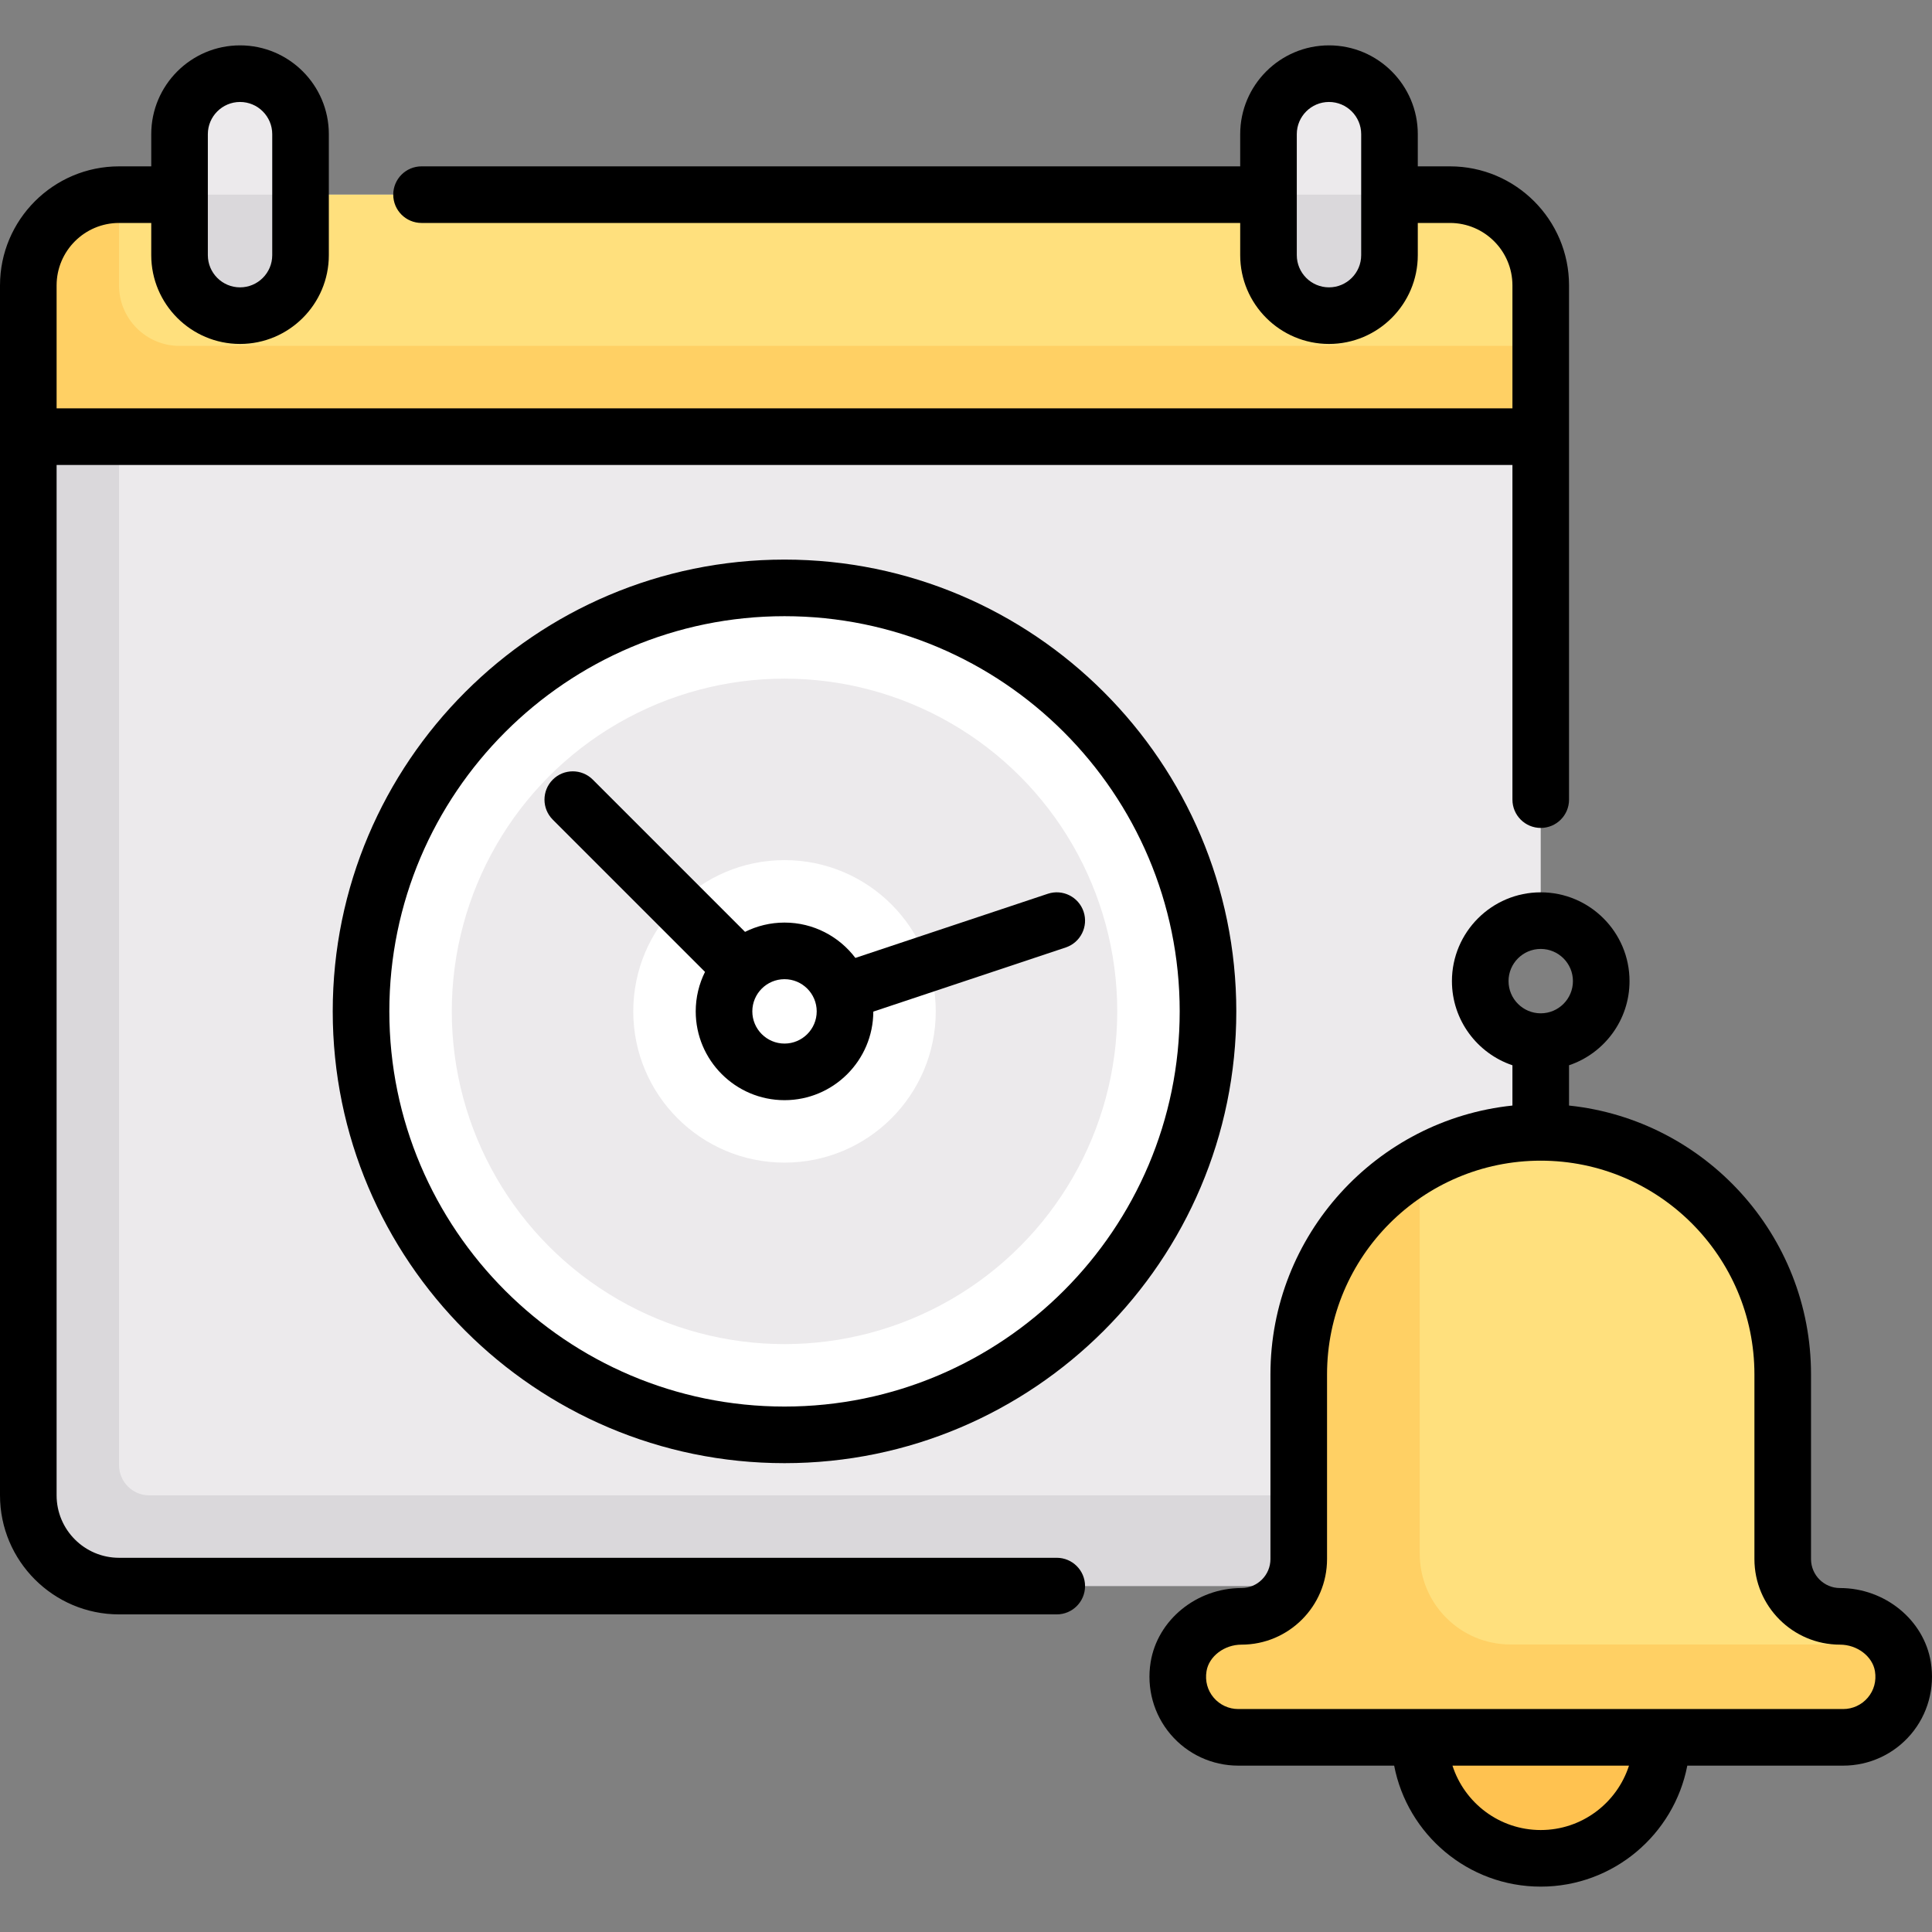
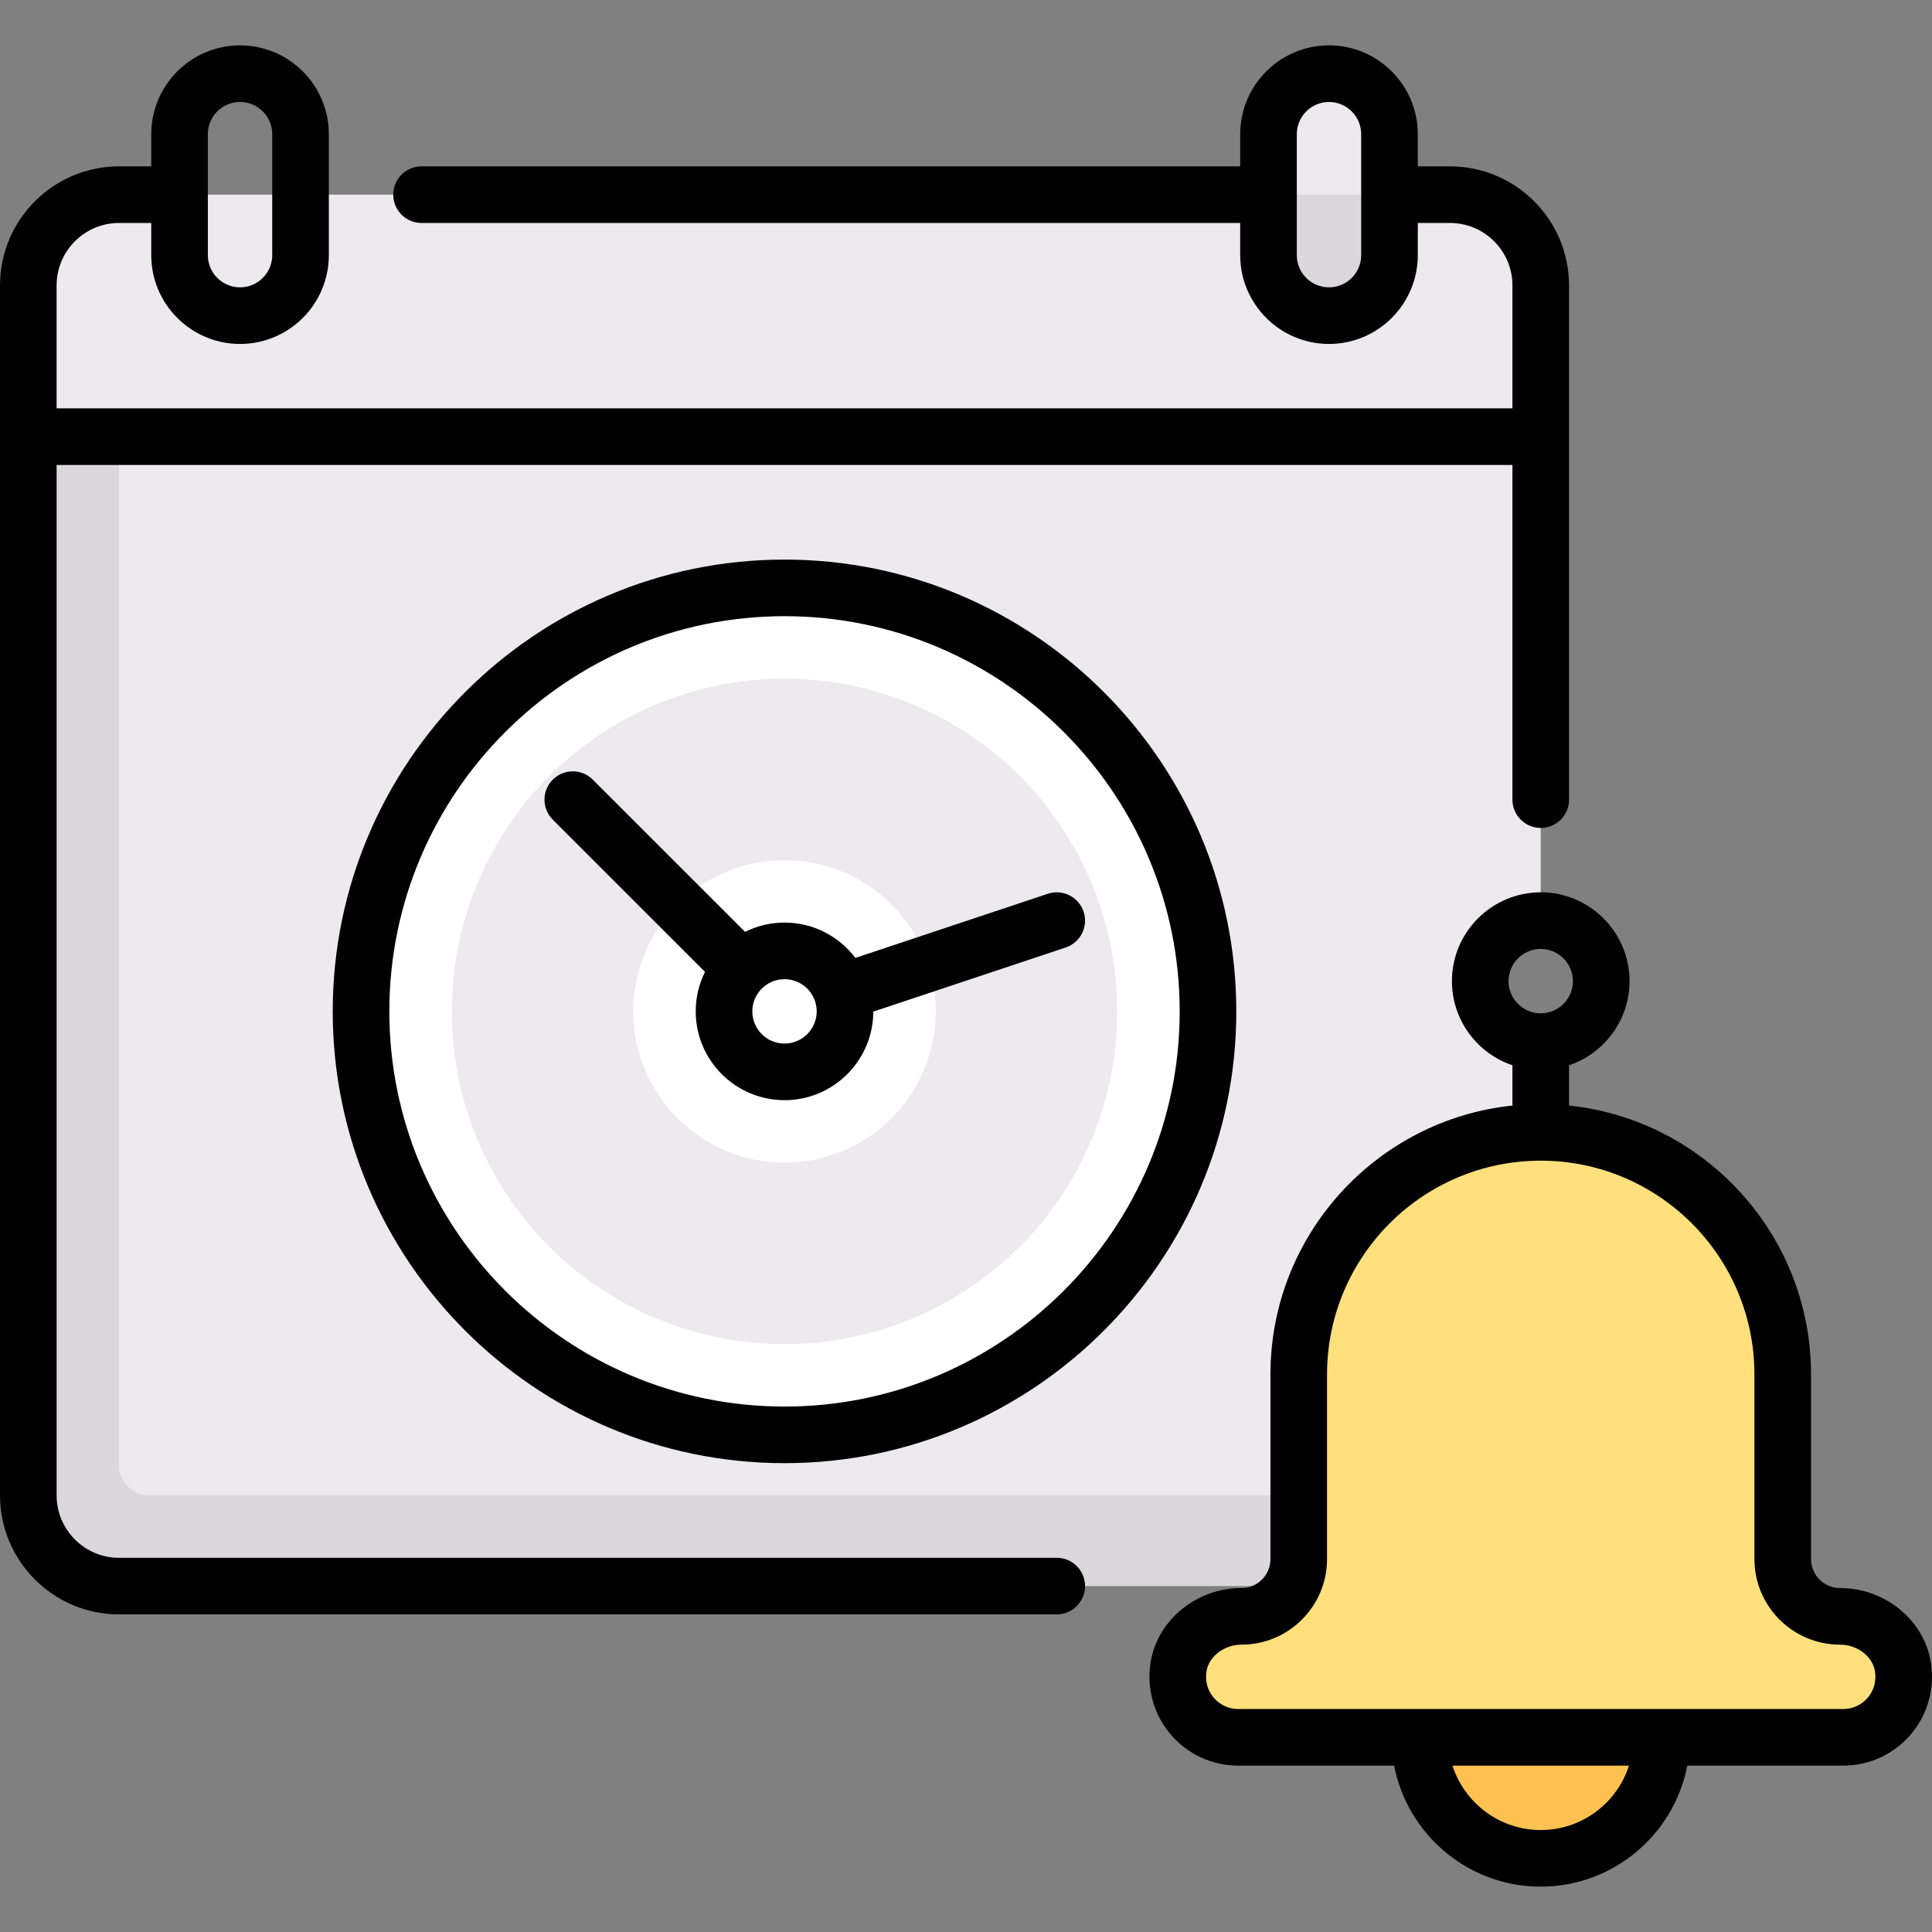
<svg xmlns="http://www.w3.org/2000/svg" id="Capa_1" enable-background="new 0 0 511.996 511.996" height="512" viewBox="0 0 511.996 511.996" width="512">
  <rect x="0" y="0" width="511.996" height="511.996" fill="#808080" stroke="none" />
  <g>
    <g>
      <path d="m392.274 260.006c0-8.855 7.178-16.032 16.032-16.032v-168.339c0-13.282-10.767-24.048-24.048-24.048h-352.71c-13.281 0-24.048 10.767-24.048 24.048v320.645c0 13.282 10.767 18.718 24.048 18.718h352.709c13.282 0 24.048-5.436 24.048-18.718v-120.241c-8.853 0-16.031-7.178-16.031-16.033z" fill="#eceaec" />
      <path d="m31.548 115.716h-24.048v280.564c0 13.282 10.767 24.048 24.048 24.048h352.709c13.282 0 24.048-10.767 24.048-24.048h-368.741c-4.427 0-8.016-3.589-8.016-8.016z" fill="#dad8db" />
-       <path d="m384.258 51.587h-352.71c-13.281 0-24.048 10.767-24.048 24.048v40.081h400.806v-40.081c0-13.281-10.767-24.048-24.048-24.048z" fill="#ffe07d" />
-       <path d="m63.613 83.651c-8.854 0-16.032-7.178-16.032-16.032v-32.064c0-8.854 7.178-16.032 16.032-16.032 8.854 0 16.032 7.178 16.032 16.032v32.065c0 8.854-7.178 16.031-16.032 16.031z" fill="#eceaec" />
-       <path d="m63.613 83.652c-8.854 0-16.032-7.178-16.032-16.032v-16.033h32.064v16.032c0 8.855-7.178 16.033-16.032 16.033z" fill="#dad8db" />
      <path d="m352.193 83.651c-8.854 0-16.032-7.178-16.032-16.032v-32.064c0-8.854 7.178-16.032 16.032-16.032 8.854 0 16.032 7.178 16.032 16.032v32.065c.001 8.854-7.177 16.031-16.032 16.031z" fill="#eceaec" />
      <path d="m352.193 83.652c-8.854 0-16.032-7.178-16.032-16.032v-16.033h32.064v16.032c.001 8.855-7.177 16.033-16.032 16.033z" fill="#dad8db" />
-       <path d="m31.548 75.635v-24.048c-13.281 0-24.048 10.767-24.048 24.048v40.081h400.806v-24.048h-360.725c-8.855 0-16.033-7.178-16.033-16.033z" fill="#ffd064" />
      <circle cx="408.306" cy="460.409" fill="#ffc250" r="32.064" />
      <circle cx="207.903" cy="268.022" fill="#fff" r="112.226" />
      <circle cx="207.903" cy="268.022" fill="#eceaec" r="88.177" />
      <circle cx="207.903" cy="268.022" fill="#fff" r="40.081" />
      <path d="m487.609 428.345c-8.38 0-15.174-6.794-15.174-15.174v-48.955c0-35.417-28.711-64.129-64.129-64.129-35.417 0-64.129 28.711-64.129 64.129v48.955c0 8.38-6.794 15.174-15.174 15.174-7.986 0-15.388 5.457-16.671 13.34-1.634 10.044 6.076 18.725 15.813 18.725h160.323c9.737 0 17.447-8.681 15.813-18.725-1.283-7.883-8.685-13.34-16.672-13.34z" fill="#ffe07d" />
-       <path d="m502.3 435.798h-102.01c-13.282 0-24.048-10.767-24.048-24.048v-103.014c-19.15 11.093-32.065 31.757-32.065 55.48v48.955c0 8.339-6.715 15.232-15.053 15.175-8.032-.055-15.503 5.417-16.792 13.339-1.634 10.045 6.077 18.725 15.813 18.725h160.323c9.736 0 17.447-8.681 15.813-18.725-.316-1.938-1.008-4.287-1.981-5.887z" fill="#ffd064" />
    </g>
    <g>
      <path d="m207.903 148.297c-66.017 0-119.726 53.709-119.726 119.726s53.709 119.726 119.726 119.726 119.726-53.709 119.726-119.726-53.709-119.726-119.726-119.726zm0 224.451c-57.746 0-104.726-46.98-104.726-104.726s46.98-104.726 104.726-104.726 104.726 46.98 104.726 104.726-46.98 104.726-104.726 104.726z" />
      <path d="m287.164 241.602c-1.311-3.93-5.558-6.054-9.487-4.744l-50.996 16.999c-4.3-5.686-11.116-9.367-18.777-9.367-3.757 0-7.309.89-10.463 2.463l-40.346-40.346c-2.929-2.929-7.678-2.929-10.606 0-2.929 2.929-2.929 7.677 0 10.606l40.346 40.346c-1.573 3.154-2.463 6.706-2.463 10.463 0 12.976 10.557 23.532 23.532 23.532 12.955 0 23.497-10.523 23.531-23.47l50.986-16.995c3.929-1.31 6.052-5.557 4.743-9.487zm-79.261 34.953c-4.705 0-8.532-3.828-8.532-8.532s3.828-8.532 8.532-8.532 8.532 3.828 8.532 8.532-3.827 8.532-8.532 8.532z" />
      <path d="m280.048 412.829h-248.5c-9.125 0-16.548-7.424-16.548-16.548v-273.065h385.807v88.694c0 4.142 3.358 7.5 7.5 7.5s7.5-3.358 7.5-7.5v-136.275c0-17.396-14.152-31.549-31.548-31.549h-8.533v-8.532c0-12.976-10.557-23.532-23.532-23.532s-23.532 10.556-23.532 23.532v8.532h-216.953c-4.142 0-7.5 3.358-7.5 7.5s3.358 7.5 7.5 7.5h216.952v8.532c0 12.976 10.557 23.532 23.532 23.532s23.532-10.556 23.532-23.532v-8.532h8.533c9.125 0 16.548 7.424 16.548 16.549v32.581h-385.806v-32.581c0-9.125 7.423-16.549 16.548-16.549h8.532v8.532c0 12.976 10.557 23.532 23.532 23.532s23.532-10.556 23.532-23.532v-32.063c0-12.976-10.557-23.532-23.532-23.532s-23.531 10.556-23.531 23.532v8.532h-8.532c-17.397 0-31.549 14.152-31.549 31.548v320.645c0 17.396 14.152 31.548 31.548 31.548h248.5c4.142 0 7.5-3.358 7.5-7.5s-3.358-7.499-7.5-7.499zm72.145-336.678c-4.705 0-8.532-3.828-8.532-8.532v-32.064c0-4.705 3.828-8.532 8.532-8.532s8.532 3.828 8.532 8.532v32.065c.001 4.704-3.827 8.531-8.532 8.531zm-297.112-40.596c0-4.705 3.828-8.532 8.532-8.532s8.532 3.828 8.532 8.532v32.065c0 4.705-3.828 8.532-8.532 8.532s-8.532-3.828-8.532-8.532z" />
      <path d="m511.684 440.48c-1.822-11.194-12.171-19.635-24.074-19.635-4.231 0-7.674-3.443-7.674-7.674v-48.955c0-36.963-28.145-67.473-64.129-71.235v-10.675c9.308-3.139 16.032-11.946 16.032-22.3 0-12.976-10.557-23.532-23.532-23.532s-23.532 10.557-23.532 23.532c0 10.354 6.724 19.16 16.032 22.3v10.675c-35.984 3.761-64.129 34.271-64.129 71.235v48.955c0 4.231-3.442 7.674-7.674 7.674-11.903 0-22.253 8.441-24.074 19.635-1.122 6.894.804 13.869 5.284 19.137 4.482 5.27 11.018 8.292 17.932 8.292h41.319c3.516 18.24 19.591 32.064 38.843 32.064 19.251 0 35.327-13.824 38.842-32.064h41.319c6.914 0 13.449-3.022 17.931-8.292 4.479-5.267 6.405-12.242 5.284-19.137zm-103.377-189.006c4.705 0 8.532 3.828 8.532 8.532 0 4.705-3.828 8.532-8.532 8.532s-8.532-3.828-8.532-8.532c-.001-4.704 3.827-8.532 8.532-8.532zm0 233.5c-10.93 0-20.212-7.177-23.39-17.064h46.779c-3.178 9.887-12.46 17.064-23.389 17.064zm86.666-35.075c-1.627 1.913-3.998 3.01-6.505 3.01h-160.323c-2.507 0-4.878-1.097-6.505-3.01-1.648-1.938-2.325-4.428-1.905-7.01.643-3.95 4.713-7.044 9.268-7.044 12.502 0 22.674-10.172 22.674-22.674v-48.955c0-31.225 25.404-56.629 56.629-56.629s56.629 25.404 56.629 56.629v48.955c0 12.502 10.172 22.674 22.674 22.674 4.554 0 8.625 3.094 9.268 7.044.421 2.582-.255 5.072-1.904 7.01z" />
    </g>
  </g>
</svg>